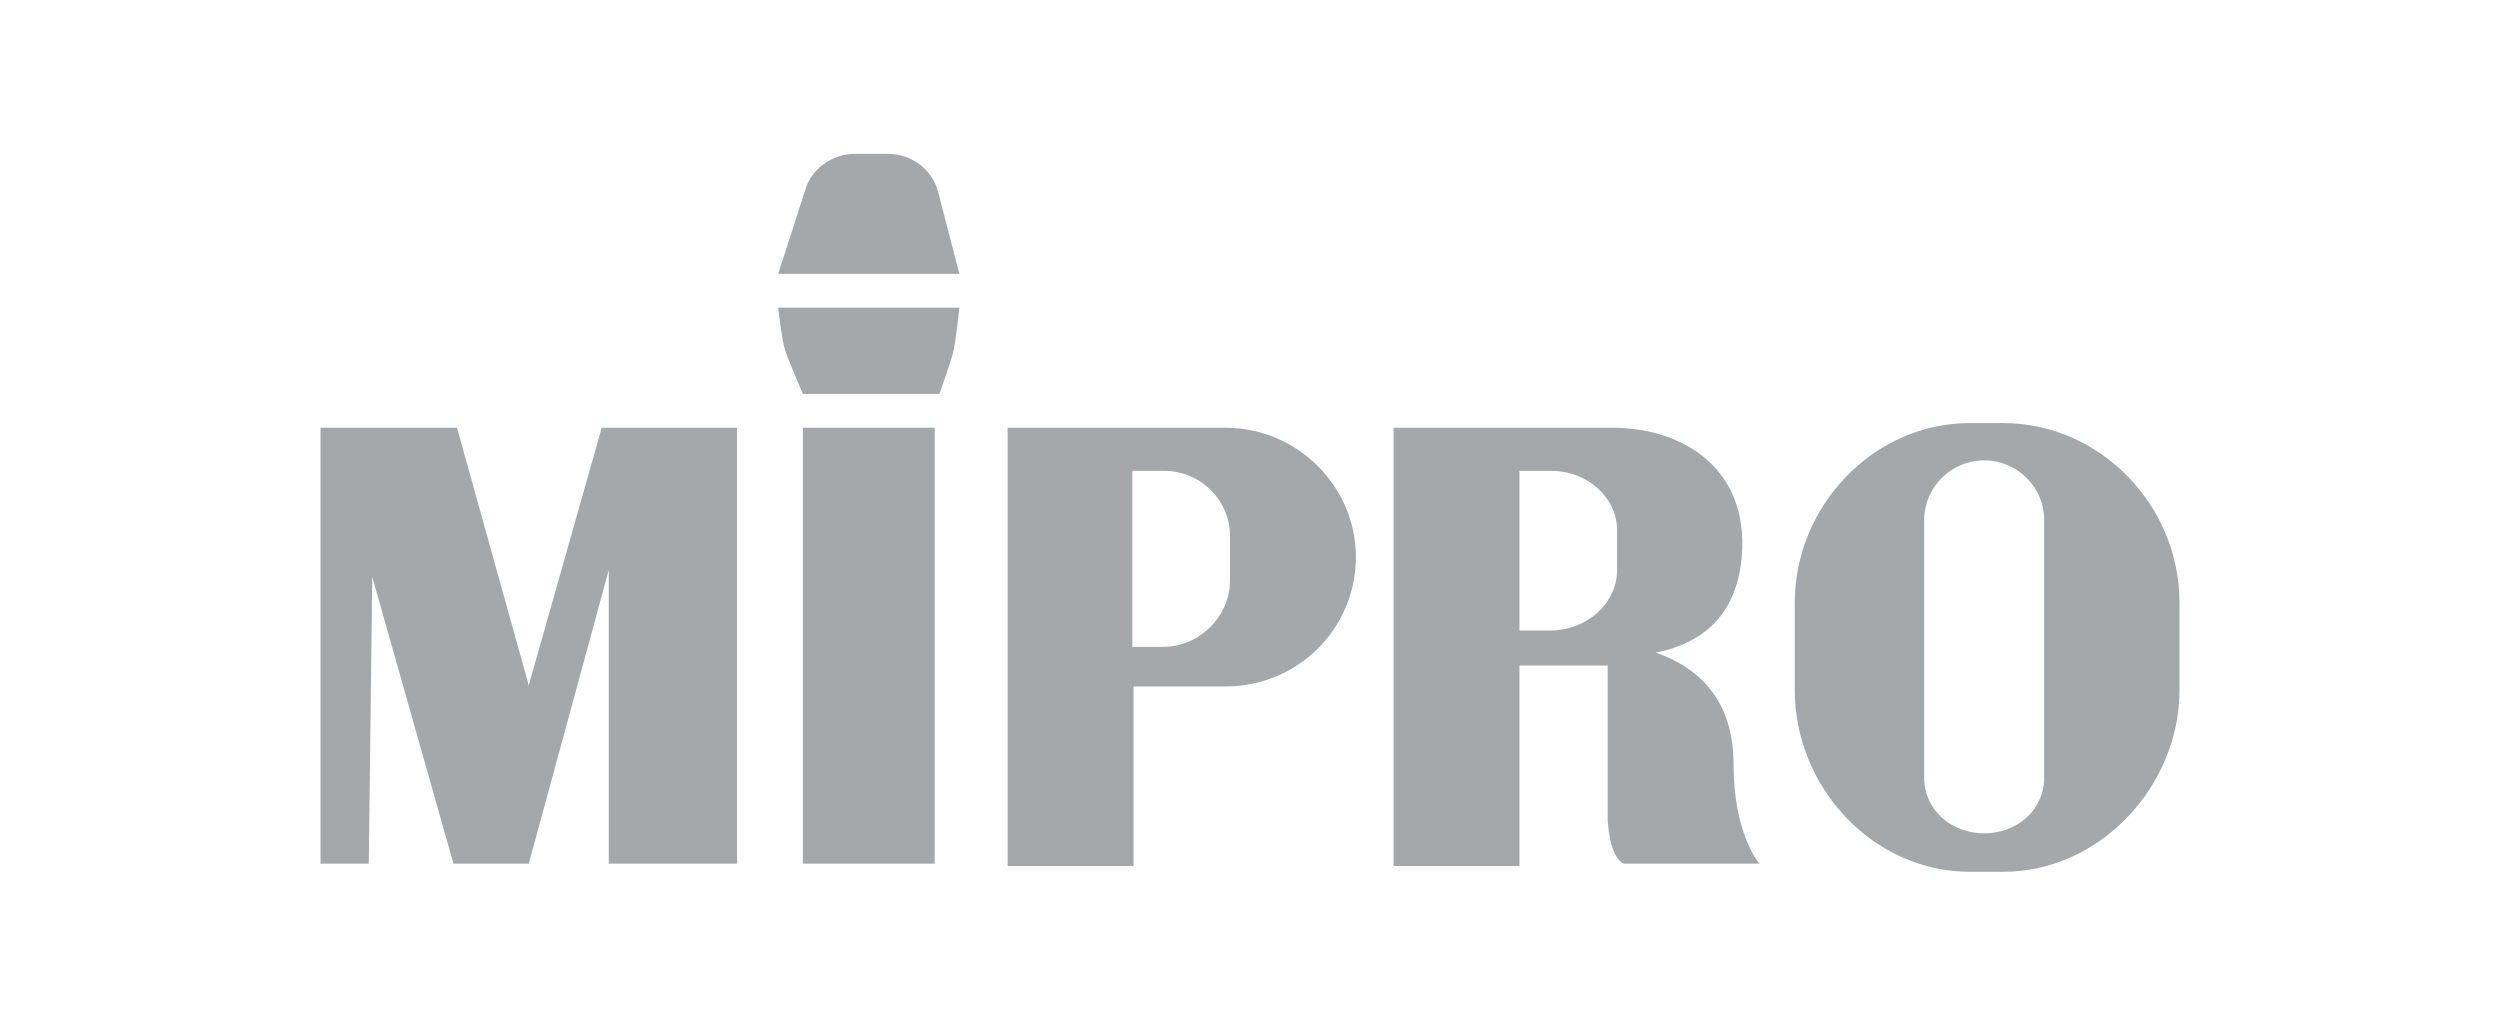
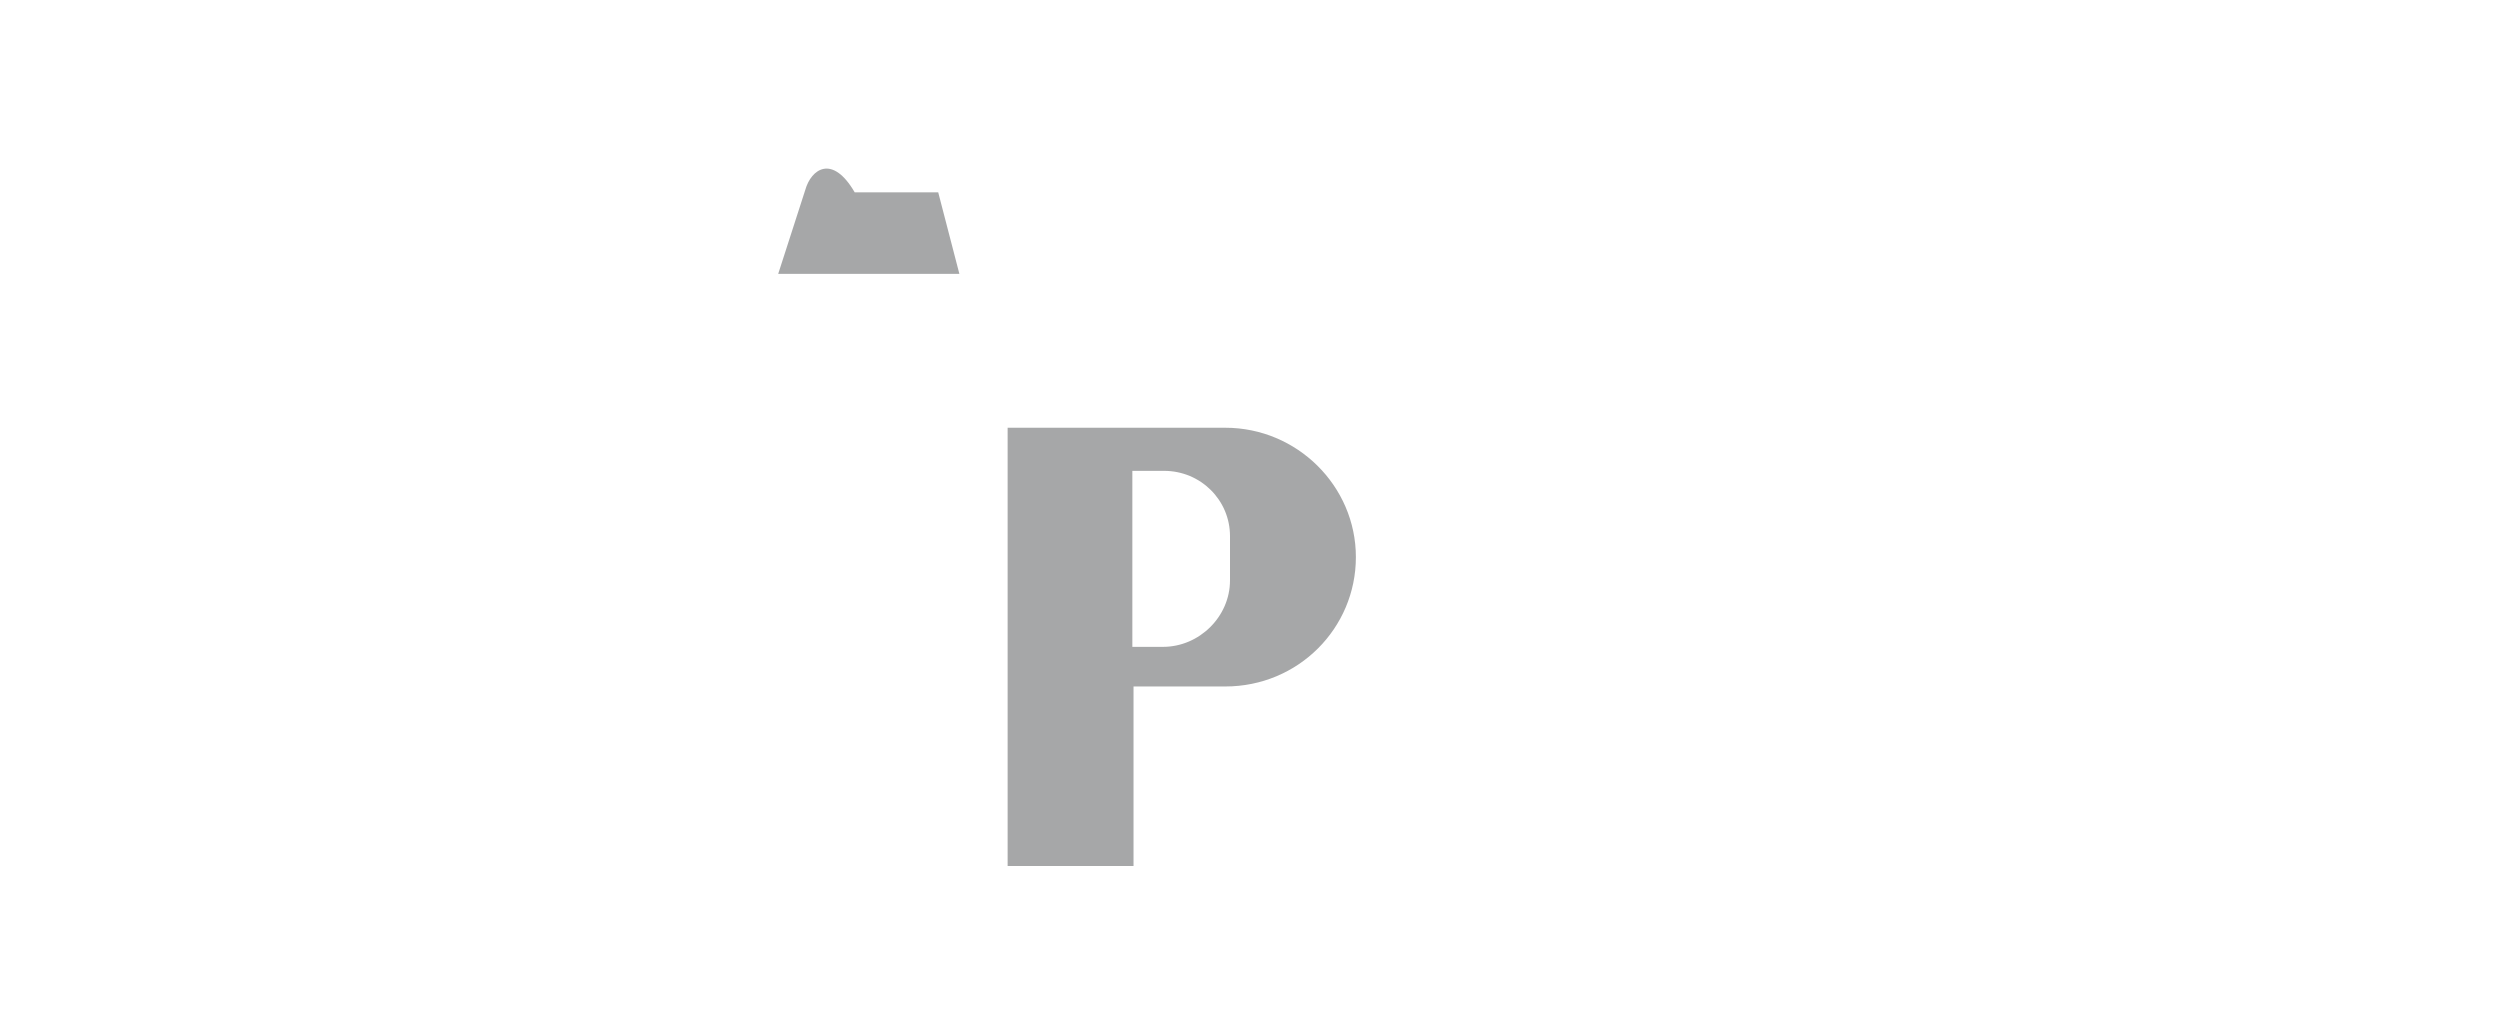
<svg xmlns="http://www.w3.org/2000/svg" width="195" height="80" viewBox="0 0 195 80" fill="none">
-   <path d="M25 67.364V33.364H35.646L41.244 53.455L46.934 33.364H57.487V67.364H47.484V44.455L41.244 67.364H35.37L29.038 45L28.763 67.364H25Z" fill="#4E5153" fill-opacity="0.5" />
-   <path d="M72.905 33.364H62.627V67.364H72.905V33.364Z" fill="#4E5153" fill-opacity="0.5" />
  <path d="M95.573 33.364H78.595V67.546H88.415V53.545H95.573C101.263 53.545 105.759 49 105.759 43.455C105.759 37.909 101.171 33.364 95.573 33.364ZM95.94 45.273C95.94 48.091 93.554 50.455 90.709 50.455H88.323V36.727H90.801C93.646 36.727 95.94 39 95.94 41.818V45.273Z" fill="#4E5153" fill-opacity="0.5" />
-   <path d="M135.218 59.636C135.218 54.636 132.557 52.091 129.161 50.909C133.108 50.091 135.494 47.727 135.861 43.364C136.411 36.636 131.364 33.364 125.766 33.364H108.696V67.546H118.516V51.909H125.399V63.909C125.399 63.909 125.491 66.909 126.684 67.364H137.237C137.237 67.364 135.218 65.091 135.218 59.636ZM118.516 36.727H120.994C123.839 36.727 126.133 38.818 126.133 41.364V44.455C126.133 47.091 123.747 49.182 120.902 49.182H118.516V36.727Z" fill="#4E5153" fill-opacity="0.5" />
-   <path d="M156.234 33H153.665C146.047 33 139.991 39.545 139.991 47V53.818C139.991 61.364 146.047 68 153.665 68H156.234C163.851 68 170 61.273 170 53.818V47C170 39.455 163.851 33 156.234 33ZM159.446 60.636C159.446 63.182 157.335 65 154.766 65C152.196 65 150.085 63.182 150.085 60.636V40.545C150.085 38 152.196 35.909 154.766 35.909C157.335 35.909 159.446 38 159.446 40.545V60.636Z" fill="#4E5153" fill-opacity="0.5" />
-   <path d="M60.699 21.364H74.832L73.18 15C72.722 13.182 71.07 12 69.234 12H66.665C64.921 12 63.269 13.182 62.81 14.818L60.699 21.364Z" fill="#4E5153" fill-opacity="0.5" />
-   <path d="M60.699 24H74.832C74.832 24 74.557 26.546 74.373 27.364C74.19 28.182 73.272 30.727 73.272 30.727H62.627C62.627 30.727 61.525 28.182 61.25 27.364C60.975 26.546 60.699 24 60.699 24Z" fill="#4E5153" fill-opacity="0.5" />
+   <path d="M60.699 21.364H74.832L73.18 15H66.665C64.921 12 63.269 13.182 62.81 14.818L60.699 21.364Z" fill="#4E5153" fill-opacity="0.5" />
</svg>